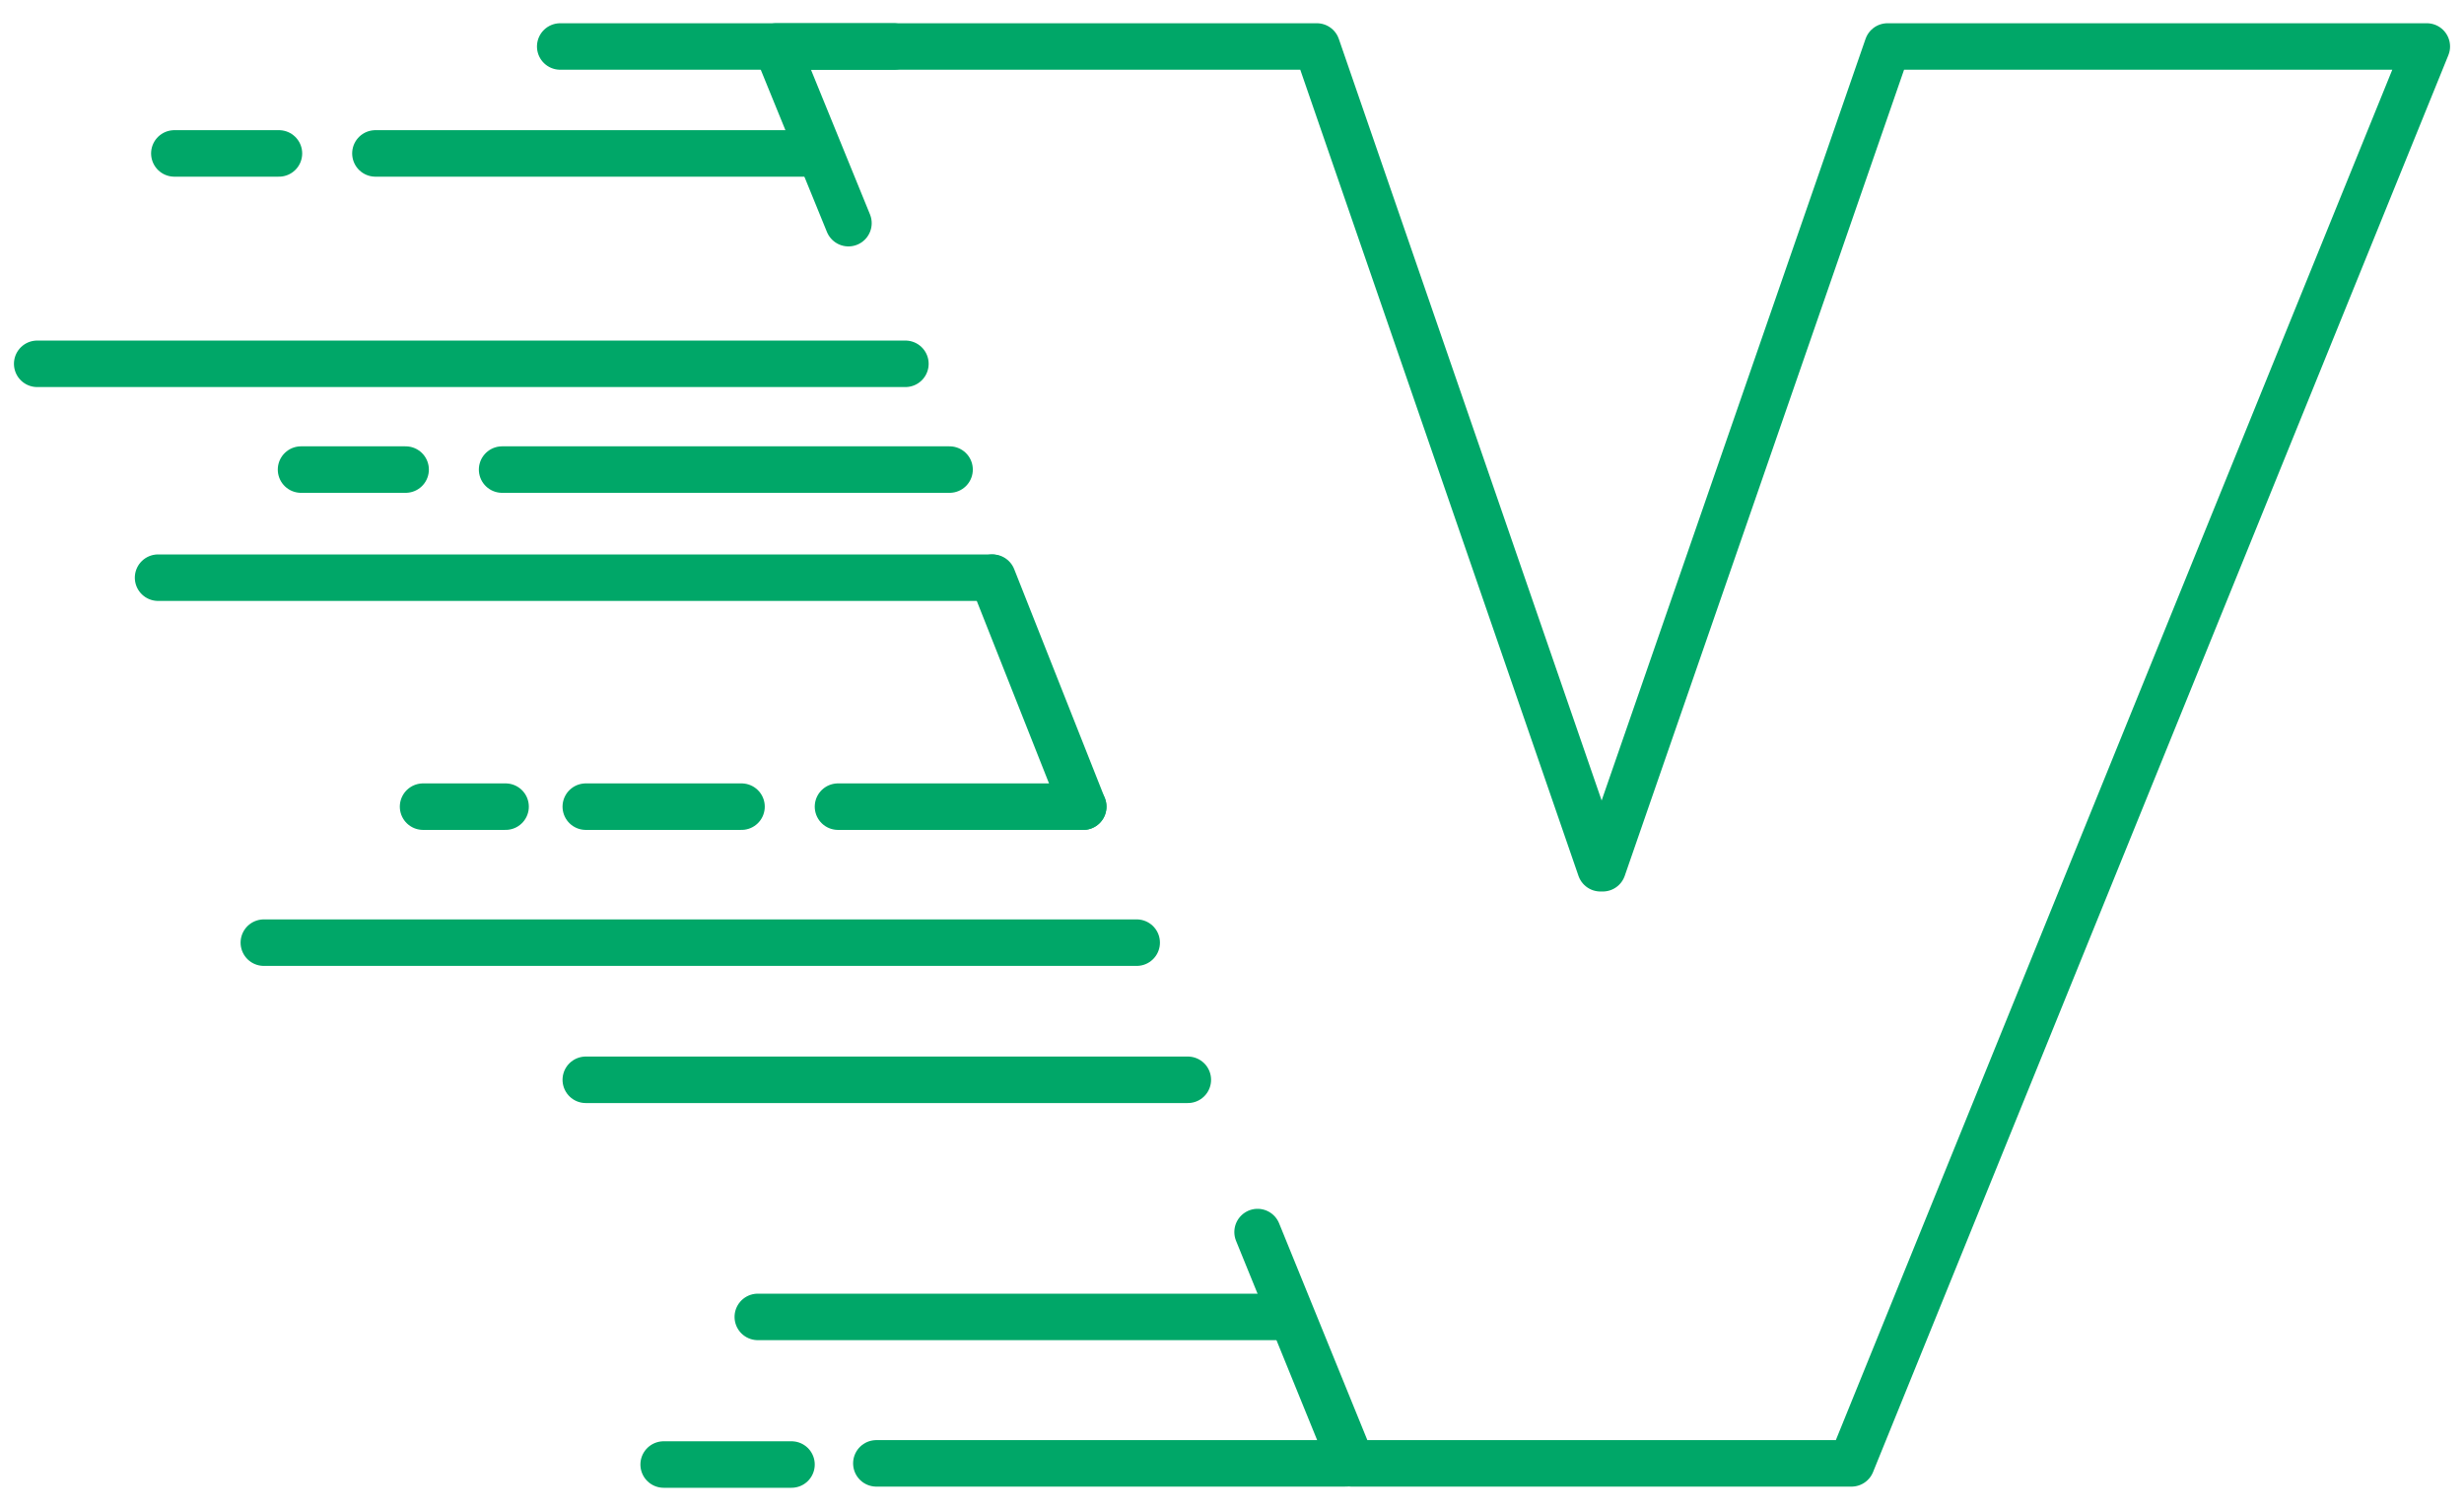
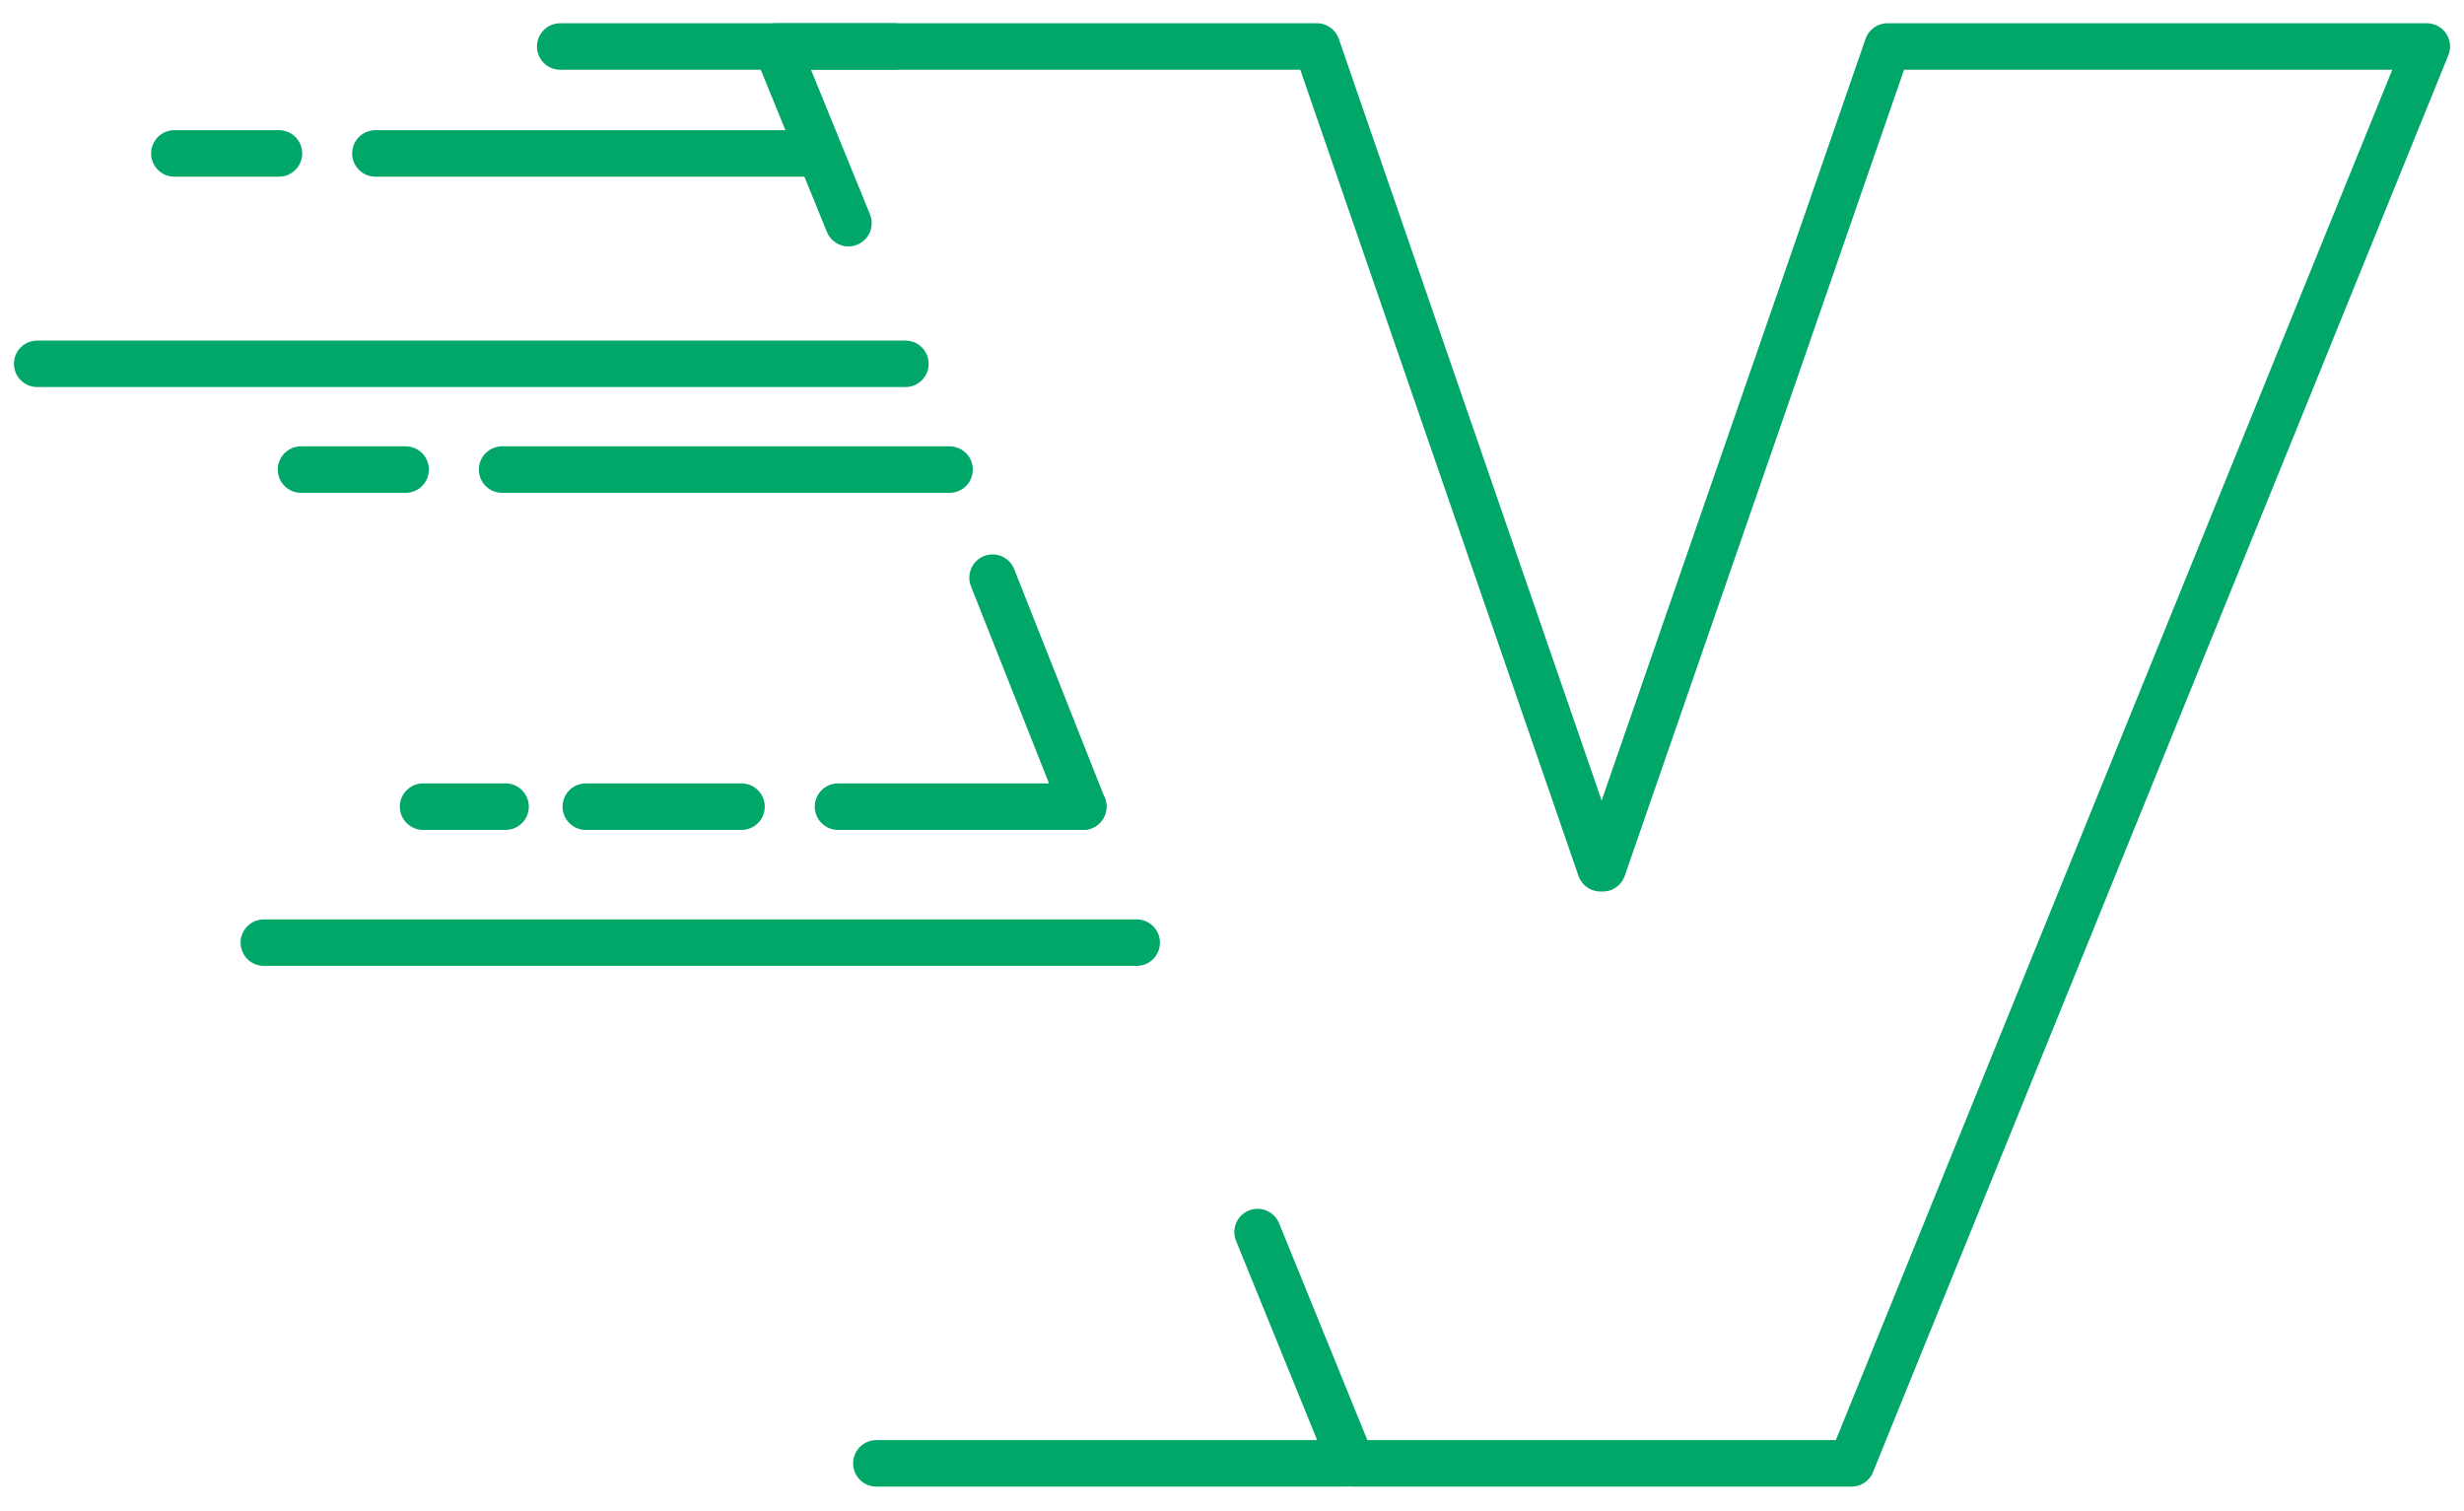
<svg xmlns="http://www.w3.org/2000/svg" version="1.1" id="Layer_1" x="0px" y="0px" width="212px" height="130px" viewBox="0 0 212 130" style="enable-background:new 0 0 212 130;" xml:space="preserve">
  <style type="text/css">
	.st0{fill:none;stroke:#00A768;stroke-width:4;stroke-linecap:round;stroke-linejoin:round;stroke-miterlimit:10;}
</style>
  <g>
    <g>
      <g>
        <line class="st0" x1="93.2" y1="69.4" x2="85.4" y2="49.7" />
        <polyline class="st0" points="73,19.2 66.8,4 113.3,4 137.7,74.7 137.9,74.7 162.4,4 208.8,4 159.3,125.9 116.3,125.9 108.2,106         " />
      </g>
    </g>
    <line class="st0" x1="76.9" y1="4" x2="48.2" y2="4" />
    <line class="st0" x1="69.8" y1="13.2" x2="32.3" y2="13.2" />
    <line class="st0" x1="77.9" y1="31.3" x2="3.2" y2="31.3" />
-     <line class="st0" x1="85.3" y1="49.7" x2="13.6" y2="49.7" />
    <line class="st0" x1="97.8" y1="81.1" x2="22.7" y2="81.1" />
-     <line class="st0" x1="102.2" y1="92.9" x2="50.4" y2="92.9" />
    <line class="st0" x1="24" y1="13.2" x2="15" y2="13.2" />
    <line class="st0" x1="81.7" y1="40.4" x2="43.2" y2="40.4" />
    <line class="st0" x1="34.9" y1="40.4" x2="25.9" y2="40.4" />
    <line class="st0" x1="93.2" y1="69.4" x2="72.1" y2="69.4" />
    <line class="st0" x1="63.8" y1="69.4" x2="50.4" y2="69.4" />
    <line class="st0" x1="43.5" y1="69.4" x2="36.4" y2="69.4" />
-     <line class="st0" x1="110.3" y1="113.3" x2="65.2" y2="113.3" />
-     <line class="st0" x1="68.1" y1="126" x2="57.1" y2="126" />
    <line class="st0" x1="115.8" y1="125.9" x2="75.4" y2="125.9" />
  </g>
</svg>